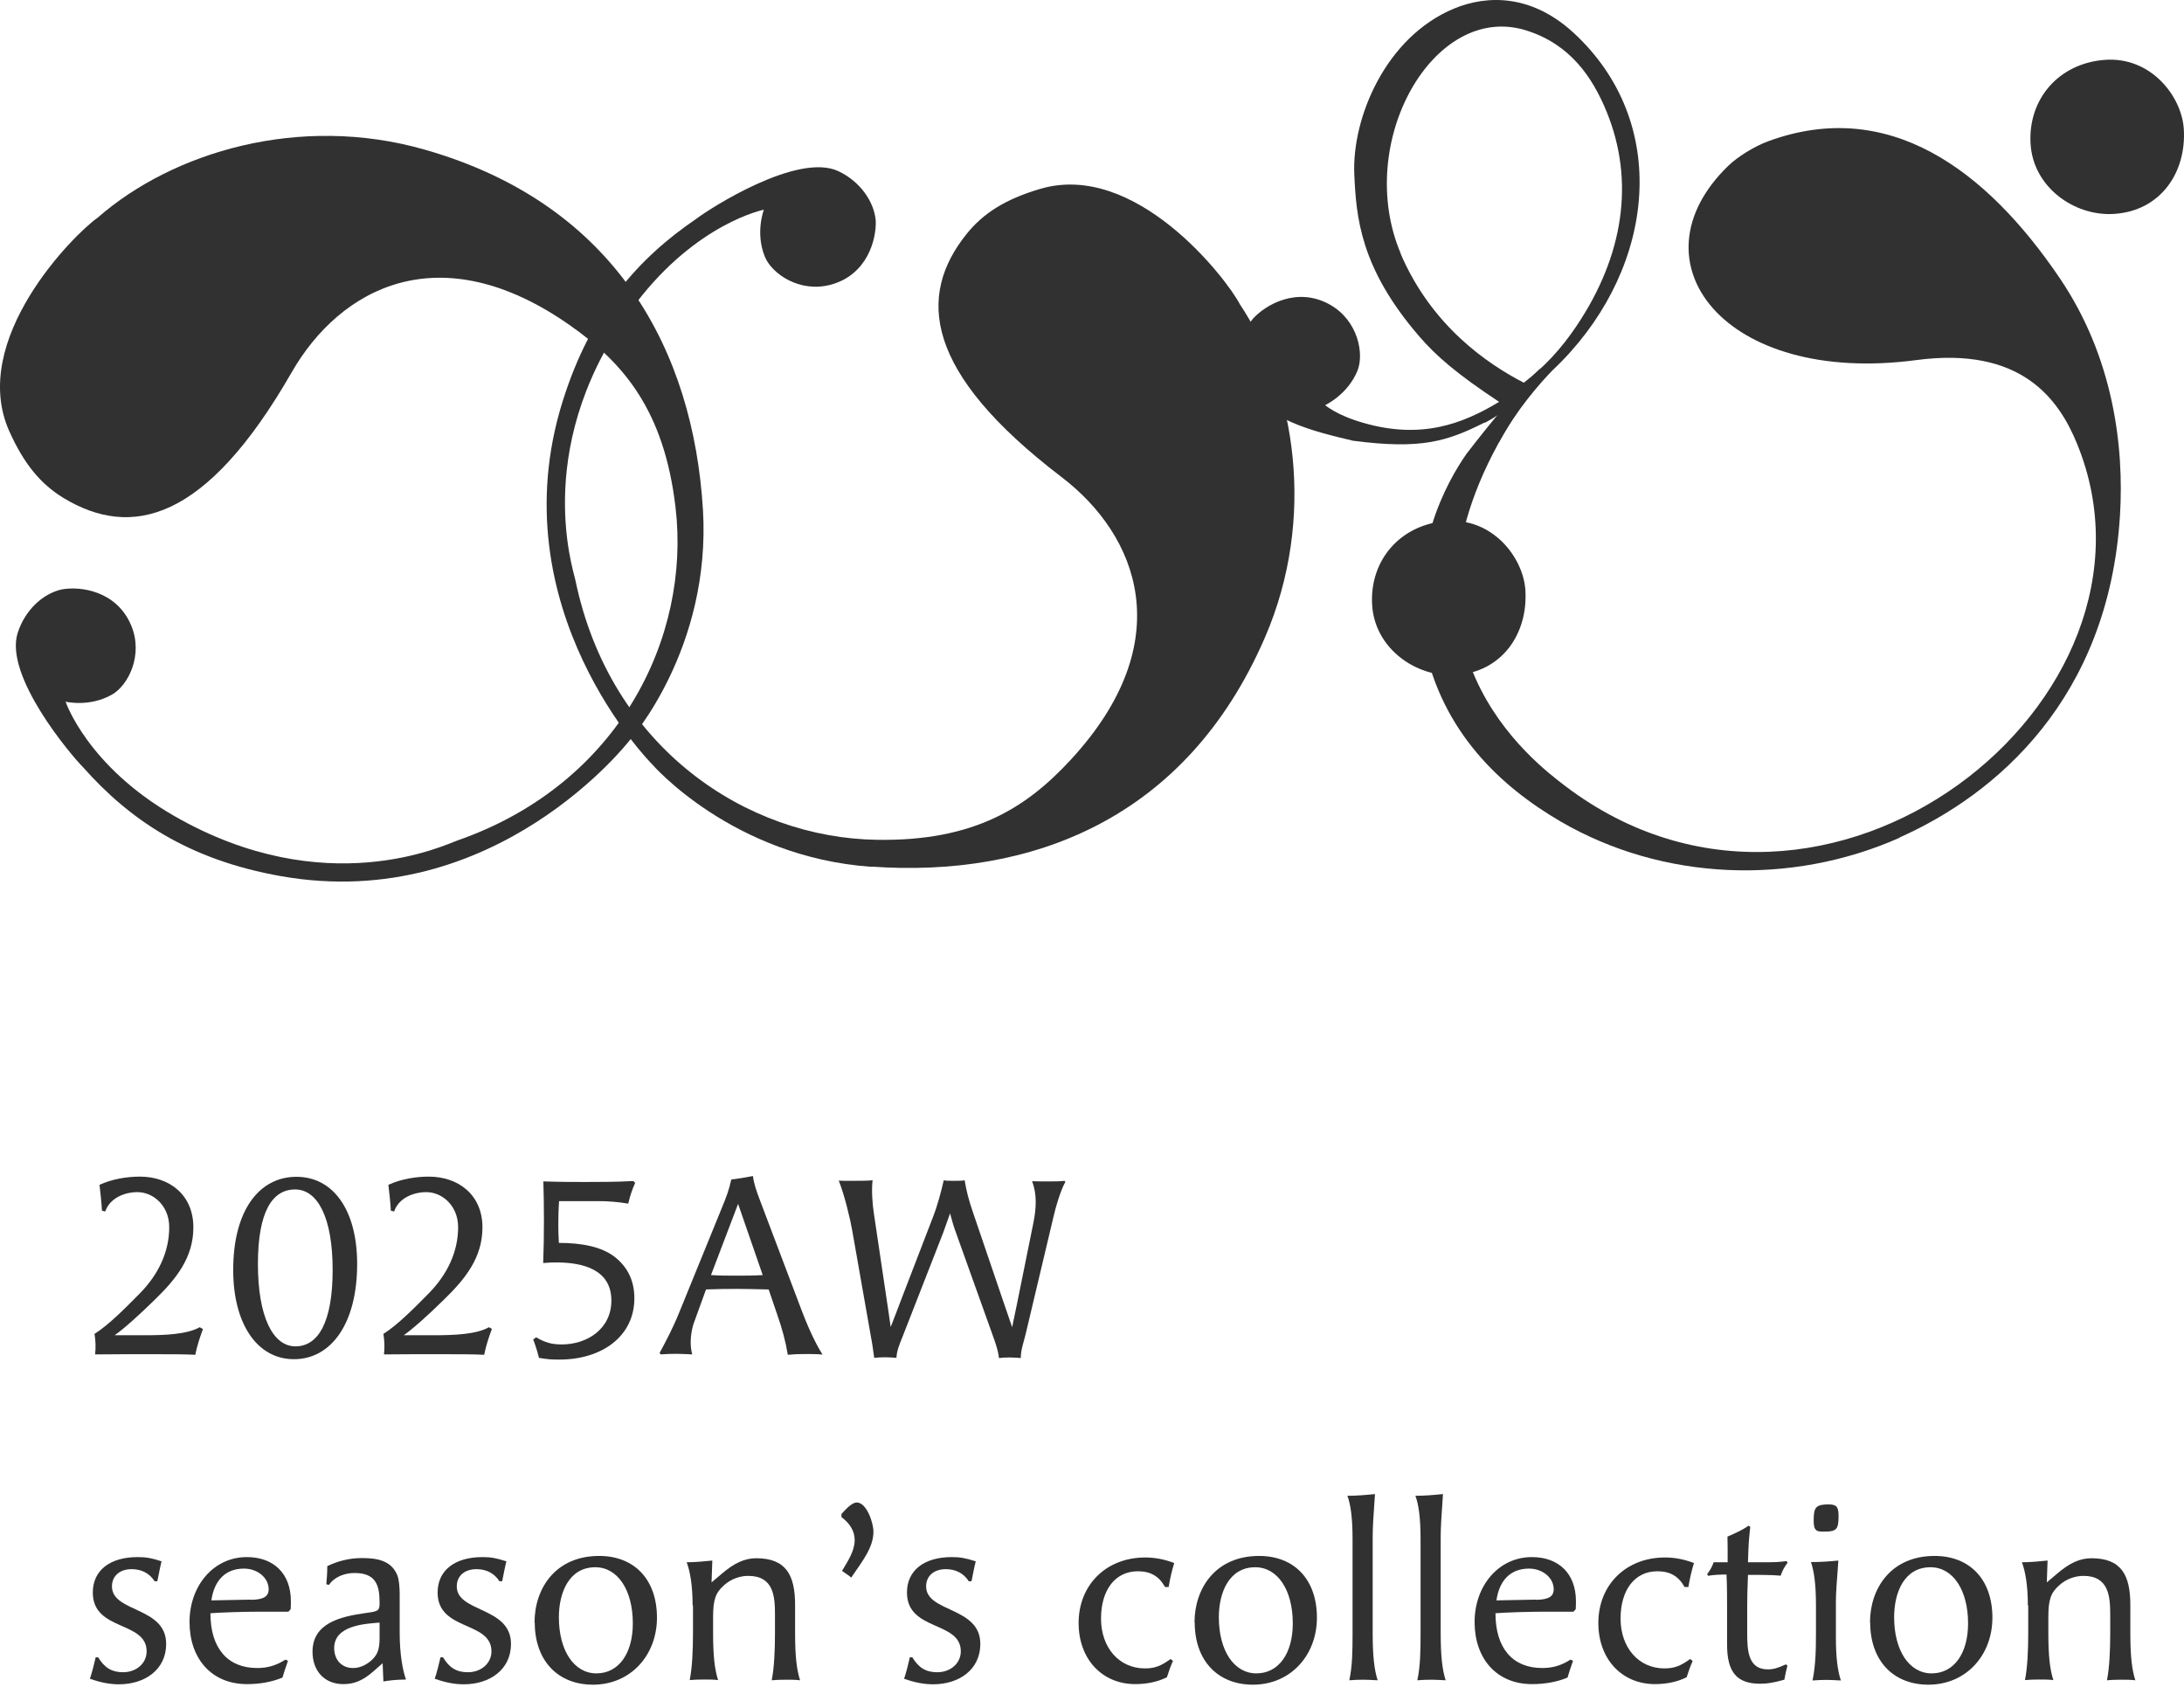
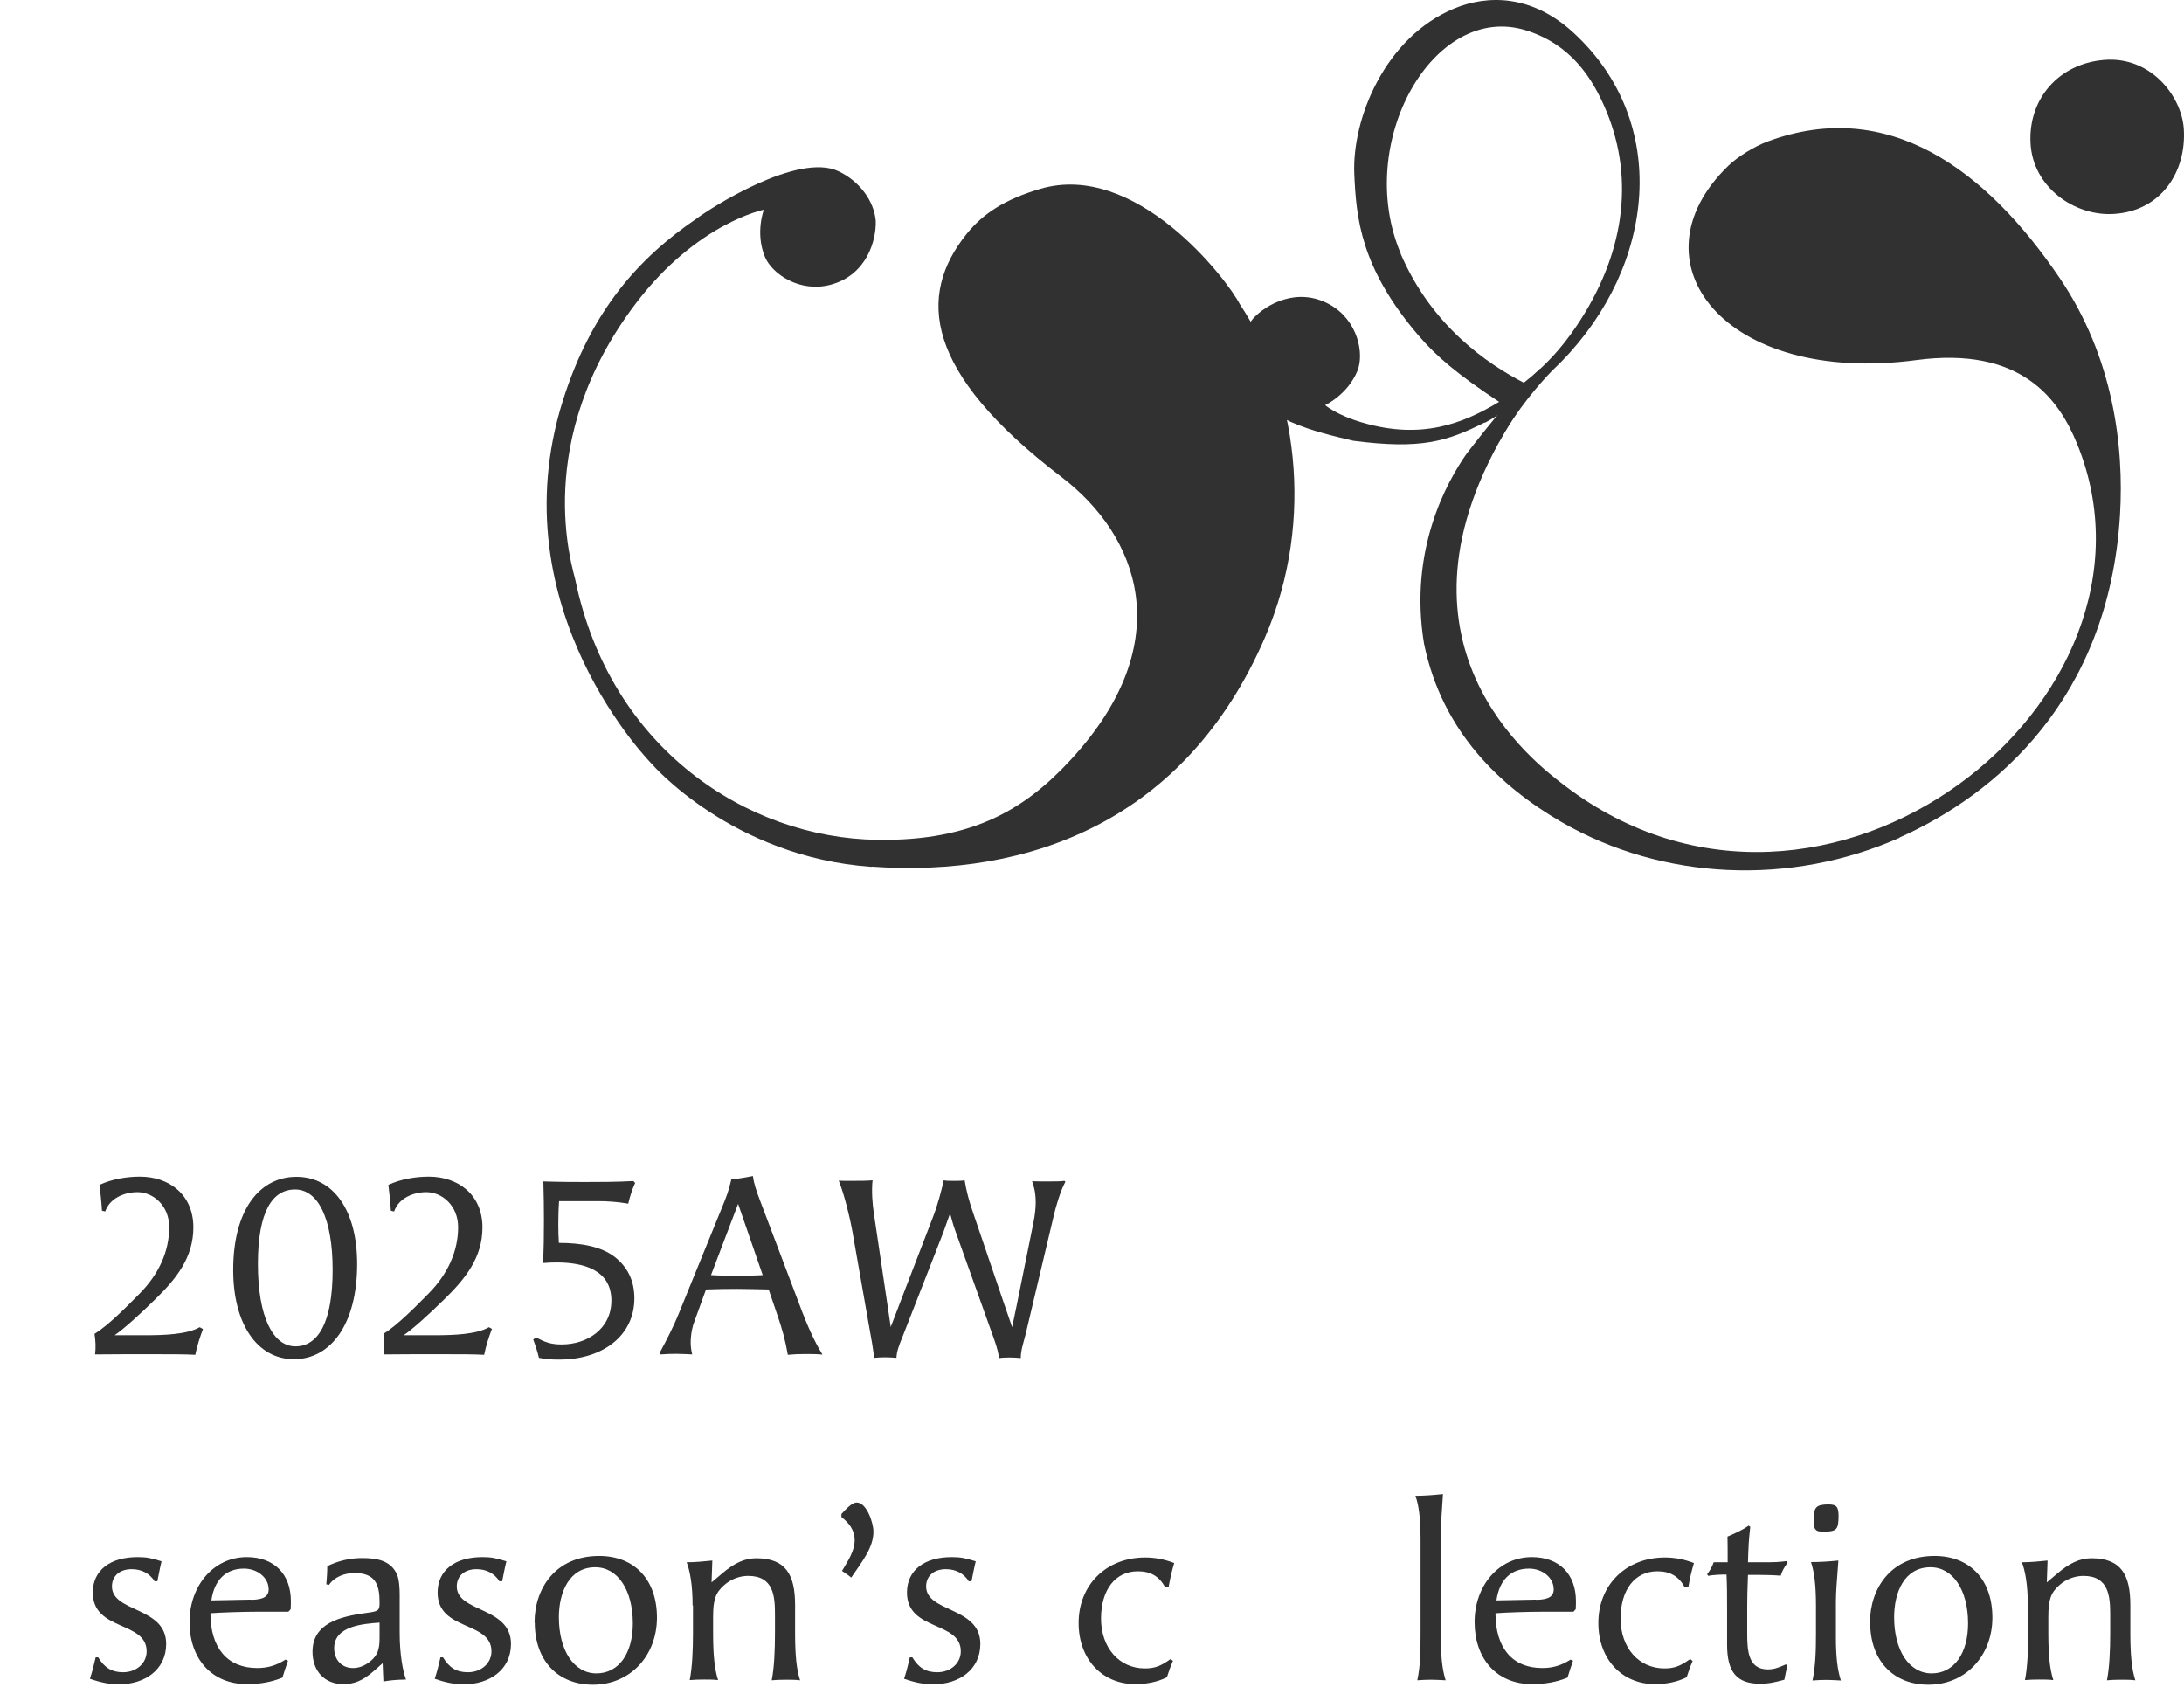
<svg xmlns="http://www.w3.org/2000/svg" width="165" height="128" viewBox="0 0 165 128" fill="none">
  <path d="M15.332 100.408C15.101 101.031 14.884 101.682 14.754 102.348C13.943 102.304 12.887 102.304 11.309 102.304C9.92 102.304 8.559 102.304 7.184 102.319C7.242 101.827 7.228 101.306 7.141 100.77C8.226 100.09 9.572 98.715 10.585 97.687C11.975 96.269 12.785 94.561 12.785 92.709C12.785 91.088 11.584 90.06 10.383 90.06C9.428 90.06 8.299 90.494 7.951 91.522L7.705 91.464C7.662 90.769 7.589 90.104 7.517 89.51C8.443 89.076 9.572 88.888 10.571 88.888C12.785 88.888 14.609 90.248 14.609 92.723C14.609 94.995 13.335 96.602 11.656 98.223C10.643 99.222 9.341 100.408 8.66 100.871H11.005C12.366 100.871 14.146 100.814 15.086 100.264L15.318 100.394L15.332 100.408Z" fill="#313131" />
  <path d="M17.619 95.936C17.619 91.406 19.602 88.902 22.395 88.902C25.189 88.902 26.983 91.435 26.983 95.488C26.983 100.018 25 102.681 22.207 102.681C19.414 102.681 17.619 99.989 17.619 95.951V95.936ZM25.131 95.936C25.131 91.985 24.002 89.858 22.294 89.858C20.586 89.858 19.486 91.507 19.486 95.488C19.486 99.468 20.615 101.711 22.323 101.711C24.031 101.711 25.131 99.902 25.131 95.936Z" fill="#313131" />
  <path d="M37.158 100.408C36.926 101.031 36.709 101.682 36.579 102.348C35.768 102.304 34.712 102.304 33.134 102.304C31.745 102.304 30.384 102.304 29.009 102.319C29.067 101.827 29.053 101.306 28.966 100.77C30.052 100.09 31.398 98.715 32.411 97.687C33.8 96.269 34.611 94.561 34.611 92.709C34.611 91.088 33.409 90.06 32.208 90.06C31.253 90.06 30.124 90.494 29.776 91.522L29.53 91.464C29.487 90.769 29.415 90.104 29.342 89.51C30.269 89.076 31.398 88.888 32.396 88.888C34.611 88.888 36.449 90.248 36.449 92.723C36.449 94.995 35.175 96.602 33.496 98.223C32.483 99.222 31.18 100.408 30.5 100.871H32.859C34.22 100.871 36 100.814 36.941 100.264L37.172 100.394L37.158 100.408Z" fill="#313131" />
  <path d="M40.487 101.016C41.196 101.436 41.702 101.566 42.441 101.566C44.38 101.566 46.189 100.379 46.189 98.252C46.189 95.922 44.062 95.372 42.05 95.372C41.717 95.372 41.355 95.386 41.037 95.415C41.08 94.228 41.094 93.403 41.094 92.202C41.094 91.334 41.08 90.118 41.051 89.25C42.412 89.293 43.381 89.293 44.206 89.293C45.161 89.293 46.609 89.293 47.853 89.221L47.984 89.365C47.752 89.872 47.593 90.379 47.463 90.929C46.623 90.784 45.842 90.74 45.205 90.74H42.238C42.194 91.348 42.18 91.971 42.18 92.564C42.18 92.998 42.194 93.447 42.223 93.895C43.96 93.895 45.436 94.185 46.421 94.938C47.376 95.676 47.926 96.703 47.926 98.078C47.926 100.958 45.465 102.71 42.267 102.71C41.659 102.71 41.384 102.695 40.718 102.579C40.602 102.102 40.458 101.653 40.284 101.19L40.487 101.045V101.016Z" fill="#313131" />
  <path d="M58.028 97.412C57.232 97.398 56.465 97.369 55.683 97.369C54.902 97.369 54.106 97.383 53.339 97.412L52.456 99.844C52.34 100.119 52.181 100.741 52.181 101.436C52.181 101.711 52.224 102.044 52.297 102.319C51.906 102.304 51.501 102.275 51.11 102.275C50.719 102.275 50.299 102.29 49.909 102.319L49.836 102.203C50.343 101.262 50.849 100.307 51.327 99.12L54.453 91.45C54.902 90.364 55.061 89.944 55.249 89.105C55.669 89.061 56.45 88.931 56.885 88.844C56.957 89.423 57.131 89.93 57.449 90.769L60.59 99.062C61.241 100.77 61.776 101.74 62.138 102.333C61.762 102.29 61.212 102.29 60.836 102.29C60.344 102.29 60.011 102.304 59.519 102.348C59.345 101.306 59.084 100.35 58.708 99.279L58.071 97.412H58.028ZM55.77 90.928L53.715 96.327C54.352 96.37 55.018 96.37 55.669 96.37C56.32 96.37 56.971 96.37 57.623 96.327L55.756 90.928H55.77Z" fill="#313131" />
  <path d="M65.916 89.221C65.843 89.973 65.901 90.914 66.031 91.739L67.103 98.947L67.291 100.249C67.551 99.569 67.812 98.918 68.174 97.948L70.475 91.971C70.837 91.044 71.097 90.046 71.3 89.163C71.445 89.206 71.748 89.206 72.067 89.206C72.385 89.206 72.704 89.206 72.877 89.163C73.022 90.017 73.196 90.683 73.5 91.565L75.757 98.194L76.467 100.264L76.828 98.527L78.073 92.376C78.189 91.797 78.247 91.29 78.247 90.827C78.247 90.162 78.131 89.64 77.972 89.235C78.334 89.25 78.739 89.25 79.159 89.25C79.651 89.25 80.143 89.25 80.418 89.206L80.49 89.279C80.099 89.988 79.752 91.218 79.607 91.855L77.494 100.756C77.364 101.32 77.118 101.957 77.118 102.594C76.915 102.579 76.611 102.55 76.293 102.55C75.975 102.55 75.671 102.565 75.468 102.594C75.454 102.319 75.338 101.827 75.106 101.175L72.168 92.969C71.994 92.492 71.893 92.072 71.777 91.667C71.633 92.086 71.415 92.694 71.256 93.128L68.174 101.016C67.942 101.595 67.754 102.029 67.725 102.579C67.522 102.565 67.233 102.536 66.914 102.536C66.596 102.536 66.278 102.55 66.046 102.579C65.974 102.073 65.901 101.494 65.814 101.074L64.382 92.94C64.237 92.115 63.817 90.321 63.368 89.192C63.6 89.206 63.817 89.206 64.309 89.206C64.917 89.206 65.568 89.206 65.93 89.163L65.916 89.221Z" fill="#313131" />
  <path d="M11.7 119.484C11.309 118.861 10.701 118.543 9.949 118.543C9.051 118.543 8.458 119.05 8.458 119.846C8.458 121.828 12.554 121.365 12.554 124.188C12.554 126.156 10.918 127.241 8.993 127.241C8.284 127.241 7.618 127.111 6.793 126.822C6.967 126.301 7.097 125.765 7.228 125.201H7.416C7.893 125.997 8.458 126.33 9.297 126.33C10.31 126.33 11.078 125.649 11.078 124.752C11.078 122.436 7.011 123.247 7.011 120.309C7.011 118.63 8.313 117.631 10.397 117.631C11.063 117.631 11.439 117.704 12.206 117.95C12.091 118.398 12.004 118.89 11.888 119.455H11.685L11.7 119.484Z" fill="#313131" />
  <path d="M21.759 125.461C21.614 125.881 21.455 126.33 21.339 126.735C20.528 127.068 19.631 127.227 18.661 127.227C15.955 127.227 14.319 125.273 14.319 122.538C14.319 119.802 16.128 117.631 18.647 117.631C20.702 117.631 21.976 118.905 21.976 120.96C21.976 121.105 21.976 121.264 21.961 121.568L21.788 121.756H19.53C18.27 121.756 16.707 121.814 15.897 121.872C15.897 124.52 17.2 126.011 19.428 126.011C20.224 126.011 20.861 125.823 21.57 125.374L21.744 125.461H21.759ZM18.98 120.859C19.92 120.844 20.297 120.598 20.297 120.063C20.297 119.194 19.457 118.5 18.43 118.5C17.055 118.5 16.186 119.368 15.969 120.902L18.98 120.844V120.859Z" fill="#313131" />
  <path d="M28.966 127.039L28.908 125.649L28.199 126.272C27.403 126.966 26.752 127.227 25.941 127.227C24.523 127.227 23.611 126.243 23.611 124.781C23.611 122.639 25.666 122.132 27.62 121.857C28.619 121.727 28.677 121.684 28.677 121.047C28.677 119.686 28.344 118.833 26.781 118.833C26.043 118.833 25.261 119.122 24.856 119.73L24.653 119.686C24.697 119.238 24.726 118.76 24.726 118.312C25.521 117.935 26.375 117.704 27.36 117.704C28.488 117.704 29.531 117.892 29.994 118.948C30.167 119.325 30.196 120.077 30.196 120.439V123.363C30.196 124.955 30.428 126.228 30.674 126.88C29.834 126.894 29.415 126.952 28.981 127.024L28.966 127.039ZM28.677 122.581C27.504 122.668 25.247 122.813 25.247 124.506C25.247 125.403 25.826 126.011 26.665 126.011C27.099 126.011 27.504 125.866 27.924 125.548C28.532 125.07 28.677 124.607 28.677 123.739V122.596V122.581Z" fill="#313131" />
  <path d="M37.751 119.484C37.361 118.861 36.753 118.543 36 118.543C35.103 118.543 34.509 119.05 34.509 119.846C34.509 121.828 38.605 121.365 38.605 124.188C38.605 126.156 36.97 127.241 35.045 127.241C34.336 127.241 33.67 127.111 32.845 126.822C33.019 126.301 33.149 125.765 33.279 125.201H33.467C33.945 125.997 34.495 126.33 35.349 126.33C36.362 126.33 37.129 125.649 37.129 124.752C37.129 122.436 33.062 123.247 33.062 120.309C33.062 118.63 34.365 117.631 36.449 117.631C37.1 117.631 37.476 117.704 38.258 117.95C38.142 118.398 38.055 118.89 37.939 119.455H37.737L37.751 119.484Z" fill="#313131" />
  <path d="M40.385 122.567C40.385 120.005 41.963 117.544 45.263 117.544C47.955 117.544 49.633 119.354 49.633 122.205C49.633 125.056 47.636 127.27 44.8 127.27C42.122 127.27 40.4 125.432 40.4 122.567H40.385ZM47.81 122.639C47.81 120.121 46.667 118.398 44.973 118.398C43.005 118.398 42.223 120.294 42.223 122.176C42.223 124.694 43.367 126.416 45.06 126.416C46.753 126.416 47.81 124.897 47.81 122.639Z" fill="#313131" />
  <path d="M52.326 121.293C52.326 119.701 52.123 118.673 51.877 118.022C52.586 118.022 53.194 117.95 53.816 117.892L53.758 119.542L54.511 118.905C55.452 118.094 56.248 117.718 57.131 117.718C59.389 117.718 60.069 118.992 60.069 121.25V123.377C60.069 125.085 60.184 126.127 60.445 126.937C60.141 126.894 59.707 126.894 59.389 126.894C58.954 126.894 58.593 126.909 58.303 126.937C58.491 125.982 58.549 124.694 58.549 123.363V121.988C58.549 120.613 58.462 119.05 56.523 119.05C55.886 119.05 55.206 119.296 54.699 119.759C54.062 120.323 53.874 120.844 53.874 122.161V123.363C53.874 125.07 53.99 126.113 54.251 126.923C53.947 126.88 53.512 126.88 53.194 126.88C52.76 126.88 52.398 126.894 52.109 126.923C52.297 125.968 52.355 124.68 52.355 123.348V121.279L52.326 121.293Z" fill="#313131" />
  <path d="M63.557 114.389C63.89 114.028 64.353 113.507 64.729 113.507C65.482 113.507 65.988 115.055 65.988 115.706C65.988 116.908 65.163 117.921 64.309 119.18C64.107 118.992 63.861 118.862 63.615 118.673C64.049 117.935 64.57 117.183 64.57 116.343C64.57 115.634 64.179 115.07 63.571 114.606V114.375L63.557 114.389Z" fill="#313131" />
  <path d="M73.21 119.484C72.82 118.861 72.212 118.543 71.459 118.543C70.562 118.543 69.968 119.05 69.968 119.846C69.968 121.828 74.064 121.365 74.064 124.188C74.064 126.156 72.429 127.241 70.504 127.241C69.795 127.241 69.129 127.111 68.304 126.822C68.478 126.301 68.608 125.765 68.738 125.201H68.926C69.404 125.997 69.954 126.33 70.808 126.33C71.821 126.33 72.588 125.649 72.588 124.752C72.588 122.436 68.521 123.247 68.521 120.309C68.521 118.63 69.823 117.631 71.908 117.631C72.559 117.631 72.935 117.704 73.717 117.95C73.601 118.398 73.514 118.89 73.398 119.455H73.196L73.21 119.484Z" fill="#313131" />
  <path d="M88.609 125.49C88.436 125.881 88.291 126.286 88.161 126.706C87.452 127.068 86.598 127.227 85.773 127.227C83.254 127.227 81.489 125.331 81.489 122.61C81.489 119.73 83.573 117.66 86.525 117.66C87.235 117.66 87.958 117.791 88.711 118.08C88.537 118.659 88.392 119.267 88.291 119.889H88.016C87.567 119.079 86.931 118.702 85.961 118.702C84.268 118.702 83.182 120.092 83.182 122.277C83.182 124.463 84.543 126.04 86.496 126.04C87.235 126.04 87.698 125.866 88.436 125.331L88.624 125.476L88.609 125.49Z" fill="#313131" />
-   <path d="M90.245 122.567C90.245 120.005 91.823 117.544 95.122 117.544C97.814 117.544 99.493 119.354 99.493 122.205C99.493 125.056 97.496 127.27 94.659 127.27C91.982 127.27 90.26 125.432 90.26 122.567H90.245ZM97.67 122.639C97.67 120.121 96.526 118.398 94.833 118.398C92.865 118.398 92.083 120.294 92.083 122.176C92.083 124.694 93.227 126.416 94.92 126.416C96.613 126.416 97.67 124.897 97.67 122.639Z" fill="#313131" />
-   <path d="M103.705 116.097V123.377C103.705 125.085 103.821 126.127 104.081 126.937C103.719 126.923 103.372 126.894 103.01 126.894C102.648 126.894 102.301 126.909 101.939 126.937C102.171 125.866 102.185 124.752 102.185 123.363V116.271C102.185 114.664 102.041 113.651 101.794 113C102.489 113 103.169 112.942 103.879 112.87C103.763 114.578 103.705 115.316 103.705 116.112V116.097Z" fill="#313131" />
  <path d="M108.843 116.097V123.377C108.843 125.085 108.959 126.127 109.219 126.937C108.857 126.923 108.51 126.894 108.148 126.894C107.786 126.894 107.439 126.909 107.077 126.937C107.309 125.866 107.323 124.752 107.323 123.363V116.271C107.323 114.664 107.178 113.651 106.932 113C107.627 113 108.307 112.942 109.016 112.87C108.901 114.578 108.843 115.316 108.843 116.112V116.097Z" fill="#313131" />
  <path d="M118.844 125.461C118.699 125.881 118.54 126.33 118.424 126.735C117.614 127.068 116.716 127.227 115.747 127.227C113.04 127.227 111.405 125.273 111.405 122.538C111.405 119.802 113.214 117.631 115.732 117.631C117.787 117.631 119.061 118.905 119.061 120.96C119.061 121.105 119.061 121.264 119.046 121.568L118.873 121.756H116.615C115.356 121.756 113.793 121.814 112.982 121.872C112.982 124.52 114.285 126.011 116.514 126.011C117.31 126.011 117.946 125.823 118.656 125.374L118.829 125.461H118.844ZM116.065 120.859C117.006 120.844 117.382 120.598 117.382 120.063C117.382 119.194 116.543 118.5 115.515 118.5C114.14 118.5 113.272 119.368 113.055 120.902L116.065 120.844V120.859Z" fill="#313131" />
  <path d="M127.875 125.49C127.701 125.881 127.556 126.286 127.426 126.706C126.717 127.068 125.863 127.227 125.038 127.227C122.52 127.227 120.754 125.331 120.754 122.61C120.754 119.73 122.838 117.66 125.791 117.66C126.5 117.66 127.224 117.791 127.976 118.08C127.802 118.659 127.658 119.267 127.556 119.889H127.267C126.818 119.079 126.182 118.702 125.212 118.702C123.518 118.702 122.433 120.092 122.433 122.277C122.433 124.463 123.793 126.04 125.747 126.04C126.485 126.04 126.949 125.866 127.687 125.331L127.875 125.476V125.49Z" fill="#313131" />
  <path d="M128.975 118.919C129.206 118.615 129.351 118.355 129.467 118.022H130.523C130.523 117.023 130.523 116.719 130.509 116.083C130.958 115.895 131.696 115.562 132.101 115.258L132.231 115.345C132.116 116.401 132.101 116.647 132.058 118.022H133.418C134.069 118.022 134.373 118.008 134.967 117.935L135.054 118.051C134.822 118.355 134.634 118.688 134.532 119.035C134.04 118.992 133.447 118.977 132.984 118.977H132.058C132.014 120.005 132 120.786 132 121.365V123.435C132 124.709 132.087 126.113 133.548 126.113C133.968 126.113 134.286 126.026 134.923 125.736L135.039 125.823C134.952 126.185 134.865 126.532 134.807 126.894C133.968 127.126 133.534 127.198 132.984 127.198C131.218 127.198 130.48 126.33 130.48 124.245V121.496C130.48 120.656 130.48 119.802 130.437 118.948C130.118 118.948 129.409 118.963 129.062 119.05L128.975 118.934V118.919Z" fill="#313131" />
  <path d="M137.195 121.293C137.195 119.672 137.051 118.702 136.819 118.008C137.499 118.008 138.151 117.964 138.889 117.892C138.773 119.527 138.701 120.207 138.701 121.032V123.71C138.701 125.23 138.831 126.199 139.077 126.952C138.715 126.937 138.368 126.908 138.006 126.908C137.644 126.908 137.297 126.923 136.935 126.952C137.167 125.837 137.195 124.651 137.195 123.377V121.307V121.293ZM137.774 115.706C137.485 115.706 137.297 115.692 137.195 115.576C137.065 115.46 137.022 115.243 137.022 114.867C137.022 114.36 137.065 114.056 137.224 113.883C137.384 113.709 137.673 113.651 138.151 113.651C138.484 113.651 138.657 113.709 138.773 113.854C138.86 113.984 138.903 114.187 138.903 114.52C138.903 115.026 138.86 115.316 138.73 115.475C138.585 115.663 138.281 115.706 137.774 115.706Z" fill="#313131" />
  <path d="M141.277 122.567C141.277 120.005 142.855 117.544 146.154 117.544C148.846 117.544 150.525 119.354 150.525 122.205C150.525 125.056 148.528 127.27 145.691 127.27C143.014 127.27 141.291 125.432 141.291 122.567H141.277ZM148.687 122.639C148.687 120.121 147.544 118.398 145.85 118.398C143.868 118.398 143.101 120.294 143.101 122.176C143.101 124.694 144.244 126.416 145.937 126.416C147.631 126.416 148.687 124.897 148.687 122.639Z" fill="#313131" />
  <path d="M153.203 121.293C153.203 119.701 153 118.673 152.754 118.022C153.463 118.022 154.071 117.95 154.693 117.892L154.636 119.542L155.388 118.905C156.329 118.094 157.125 117.718 158.008 117.718C160.266 117.718 160.946 118.992 160.946 121.25V123.377C160.946 125.085 161.062 126.127 161.322 126.937C161.018 126.894 160.584 126.894 160.266 126.894C159.831 126.894 159.47 126.909 159.18 126.937C159.368 125.982 159.426 124.694 159.426 123.363V121.988C159.426 120.613 159.325 119.05 157.4 119.05C156.763 119.05 156.083 119.296 155.576 119.759C154.939 120.323 154.751 120.844 154.751 122.161V123.363C154.751 125.07 154.867 126.113 155.128 126.923C154.824 126.88 154.389 126.88 154.071 126.88C153.637 126.88 153.275 126.894 152.986 126.923C153.174 125.968 153.232 124.68 153.232 123.348V121.279L153.203 121.293Z" fill="#313131" />
  <path d="M65.858 65.47C77.769 66.31 89.579 62.011 95.571 48.146C99.464 39.144 97.872 29.273 93.675 22.992C92.691 21.082 85.802 12.108 78.551 14.279C75.917 15.061 74.267 16.132 73.022 17.68C69.273 22.355 69.823 28.116 80.172 36.018C85.975 40.432 89.159 48.45 80.895 57.395C77.596 60.969 73.659 63.56 66.263 63.444C56.407 63.3 46.102 56.526 43.468 43.819C43.265 42.878 40.11 33.326 48.071 22.876C52.673 16.841 57.709 15.842 57.709 15.842C57.709 15.842 57.044 17.579 57.782 19.388C58.303 20.676 60.416 22.153 62.789 21.501C65.525 20.749 66.22 18.086 66.162 16.667C66.031 15.191 64.946 13.686 63.34 12.933C60.271 11.486 53.657 15.727 52.615 16.523C48.316 19.446 44.669 23.426 42.513 30.301C37.578 46.019 49.272 57.742 49.272 57.742C49.272 57.742 55.321 64.747 65.843 65.485L65.858 65.47Z" fill="#313131" />
-   <path d="M53.107 38.507C52.383 26.581 46.609 15.437 32.063 11.298C22.627 8.606 13.06 11.472 7.372 16.45C5.607 17.68 -2.382 25.67 0.7 32.573C1.829 35.092 3.103 36.582 4.782 37.61C9.905 40.721 15.55 39.433 22.034 28.13C25.666 21.805 33.192 17.608 43.135 24.628C47.101 27.435 50.184 30.996 51.038 38.348C52.181 48.132 46.797 59.233 34.538 63.502C33.626 63.821 24.566 68.191 13.176 61.65C6.591 57.872 4.955 53.009 4.955 53.009C4.955 53.009 6.764 53.443 8.458 52.474C9.674 51.793 10.86 49.492 9.905 47.234C8.805 44.629 6.07 44.267 4.666 44.528C3.219 44.846 1.873 46.12 1.337 47.813C0.295 51.055 5.361 57.047 6.287 57.973C9.746 61.867 14.175 64.949 21.252 66.194C37.476 69.045 47.578 55.918 47.578 55.918C47.578 55.918 53.744 49.015 53.107 38.478V38.507Z" fill="#313131" />
  <path d="M164.984 9.72C165.201 13.02 163.233 15.944 159.701 16.161C156.705 16.349 153.565 14.12 153.405 10.806C153.232 7.506 155.504 4.799 158.992 4.524C162.48 4.249 164.81 7.245 164.984 9.72Z" fill="#313131" />
-   <path d="M115.24 44.557C115.457 47.857 113.489 50.78 109.957 50.997C106.961 51.185 103.821 48.957 103.661 45.642C103.488 42.343 105.76 39.636 109.248 39.361C112.736 39.086 115.066 42.082 115.24 44.557Z" fill="#313131" />
  <path d="M143.506 63.27C150.8 60.029 159.31 52.792 160.164 38.927C160.483 33.717 159.658 26.987 155.62 21.024C150.048 12.789 142.652 7.332 133.577 10.675C132.55 11.052 131.262 11.848 130.567 12.528C123.099 19.765 130.248 29.129 144.765 27.204C152.682 26.147 155.533 30.127 156.922 33.528C164.853 52.908 137.861 74.27 118.25 59.377C115.949 57.626 103.893 48.609 114.068 32.009C114.835 30.764 115.732 29.462 116.76 28.13C116.615 28.043 116.485 27.956 116.34 27.869C114.589 29.505 112.504 32.067 110.797 34.281C109.277 36.452 106.426 41.604 107.584 48.624C108.959 55.31 113.373 59.421 117.917 62.069C125.617 66.541 135.3 66.932 143.52 63.285L143.506 63.27Z" fill="#313131" />
  <path d="M112.186 31.936C112.389 31.835 112.837 31.575 113.228 31.314V33.427C114.603 30.923 116.34 28.955 117.295 27.971C117.527 27.754 117.744 27.537 117.961 27.32C117.99 27.291 118.004 27.276 118.004 27.276C125.067 20.025 126.225 9.228 118.873 2.469C115.688 -0.454 112.345 -0.382 109.856 0.646C104.66 2.802 102.142 8.924 102.315 13.136C102.46 16.392 102.75 20.228 107.222 25.409C108.524 26.914 110.044 28.231 113.257 30.359C110.522 32.009 107.395 33.224 102.967 31.936C100.955 31.358 100.115 30.605 100.115 30.605C100.115 30.605 101.794 29.838 102.547 28.029C103.082 26.741 102.605 24.208 100.463 23.006C97.988 21.632 95.614 23.021 94.659 24.078C93.718 25.206 93.385 27.073 94.051 28.723C95.267 31.734 99.464 32.631 102.229 33.297C107.352 33.963 109.306 33.355 112.157 31.922L112.186 31.936ZM105.832 19.171C102.272 10.806 108.293 0.11 115.298 2.296C118.641 3.338 120.32 5.856 121.376 8.432C123.518 13.657 122.679 19.316 119.104 24.628C117.903 26.408 116.716 27.667 115.124 28.912C112.374 27.493 108.162 24.628 105.818 19.171H105.832Z" fill="#313131" />
</svg>